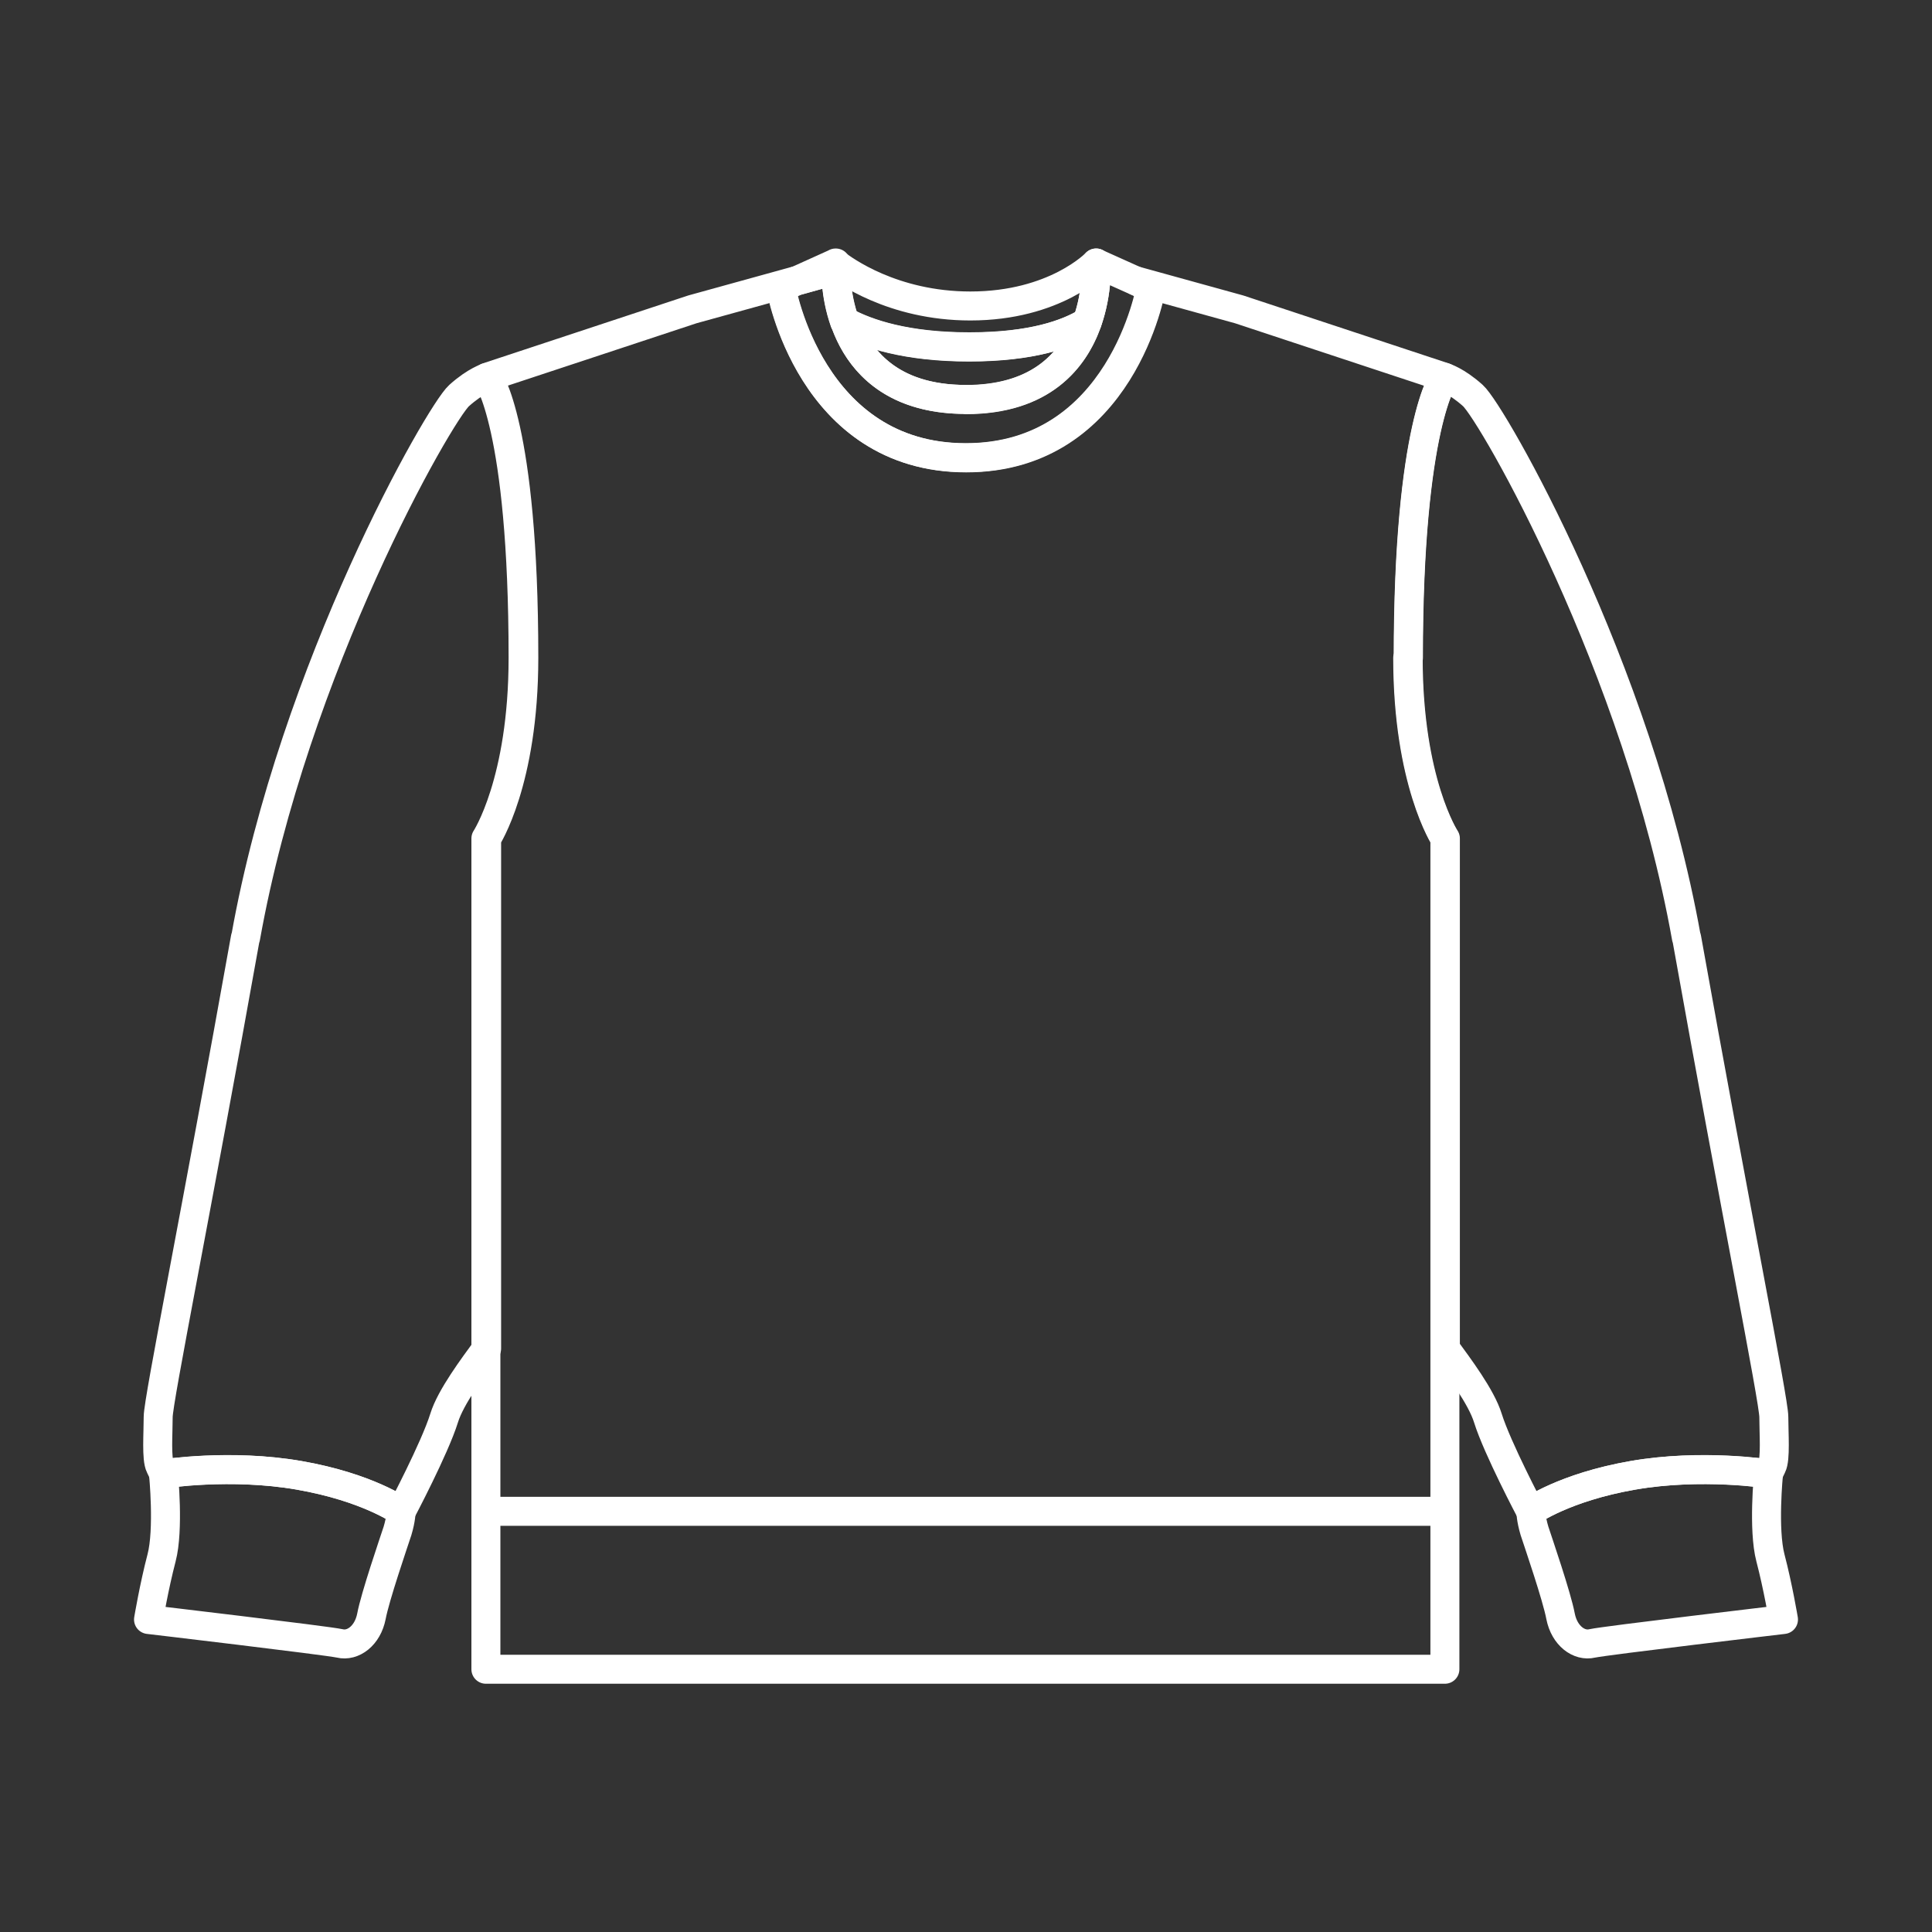
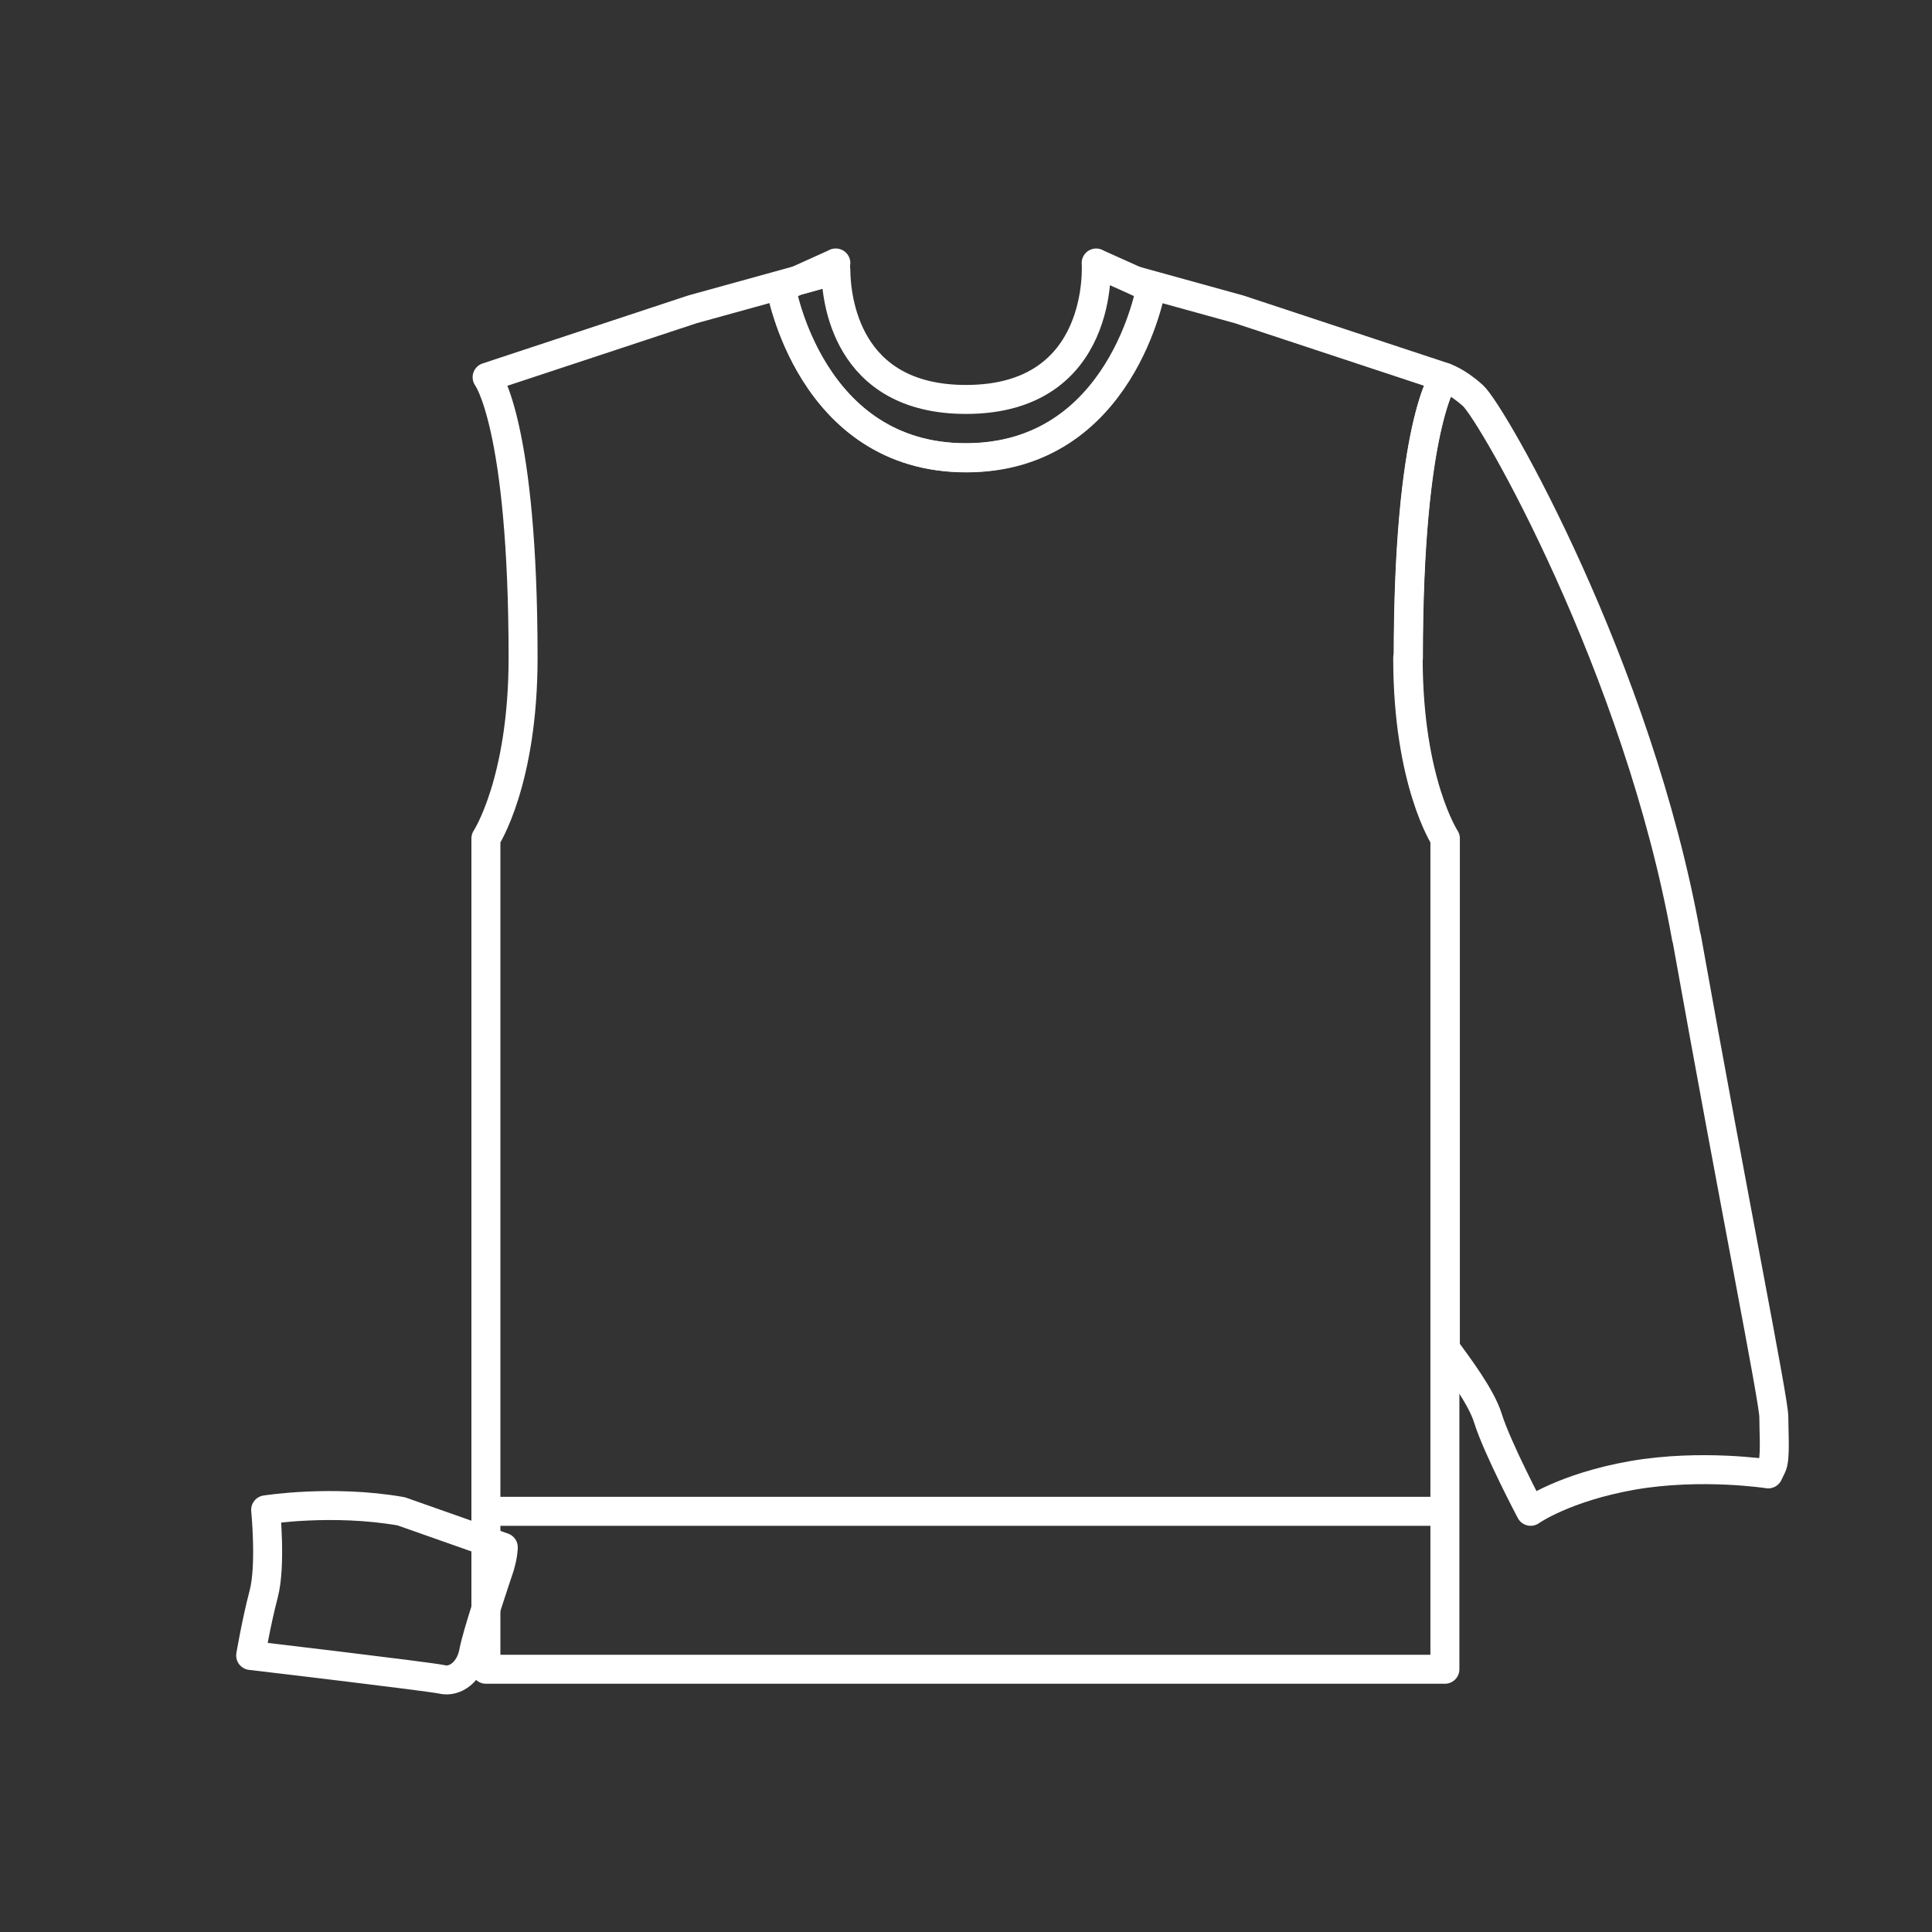
<svg xmlns="http://www.w3.org/2000/svg" id="_レイヤー_2" viewBox="0 0 80 80">
  <rect x="0" y="0" width="80" height="80" fill="#333333" stroke="none" />
  <defs>
    <style>.cls-1,.cls-2{fill:none;}.cls-2{stroke:#fff;stroke-linejoin:round;stroke-width:1.2px;}</style>
  </defs>
  <g id="_レイヤー_1-2">
-     <path class="cls-2" d="m40,16.54c-3.17,0-4.48-1.7-5.02-3.23.94.51,2.55,1.05,5.16,1.05s4.06-.53,4.88-1.03c-.54,1.53-1.86,3.22-5.02,3.22Z" />
-     <path class="cls-2" d="m34.61,10.92c.31.24,2.34,1.75,5.57,1.75,3.52,0,5.21-1.78,5.21-1.78,0,0,.08,1.16-.37,2.44-.82.5-2.3,1.04-4.89,1.04s-4.22-.54-5.16-1.05c-.4-1.14-.37-2.19-.36-2.39Z" />
    <line class="cls-2" x1="20.44" y1="62.58" x2="59.56" y2="62.58" />
-     <path class="cls-2" d="m16.61,62.58s-1.38-1-4.23-1.49c-2.85-.5-5.61-.06-5.61-.06,0,0,.23,2.3-.08,3.48-.31,1.18-.54,2.55-.54,2.55,0,0,7.38.87,7.92.99.54.13,1.15-.31,1.31-1.12.15-.81.92-3.05,1.08-3.54.15-.5.15-.81.15-.81Z" />
-     <path class="cls-2" d="m10.16,38.83c-2,11.19-3.61,19.15-3.61,19.84s-.08,1.74.08,2.05l.15.31s2.77-.43,5.61.06c2.84.5,4.23,1.49,4.23,1.49,0,0,1.38-2.61,1.77-3.86.27-.88,1.22-2.14,1.76-2.88v-21.12s1.54-2.34,1.54-7.48c0-9.68-1.49-11.62-1.49-11.62,0,0-.5.14-1.19.76-.81.73-6.84,11.25-8.84,22.45Z" />
+     <path class="cls-2" d="m16.61,62.58c-2.85-.5-5.61-.06-5.61-.06,0,0,.23,2.3-.08,3.48-.31,1.18-.54,2.55-.54,2.55,0,0,7.38.87,7.92.99.54.13,1.15-.31,1.31-1.12.15-.81.92-3.05,1.08-3.54.15-.5.15-.81.15-.81Z" />
    <path class="cls-2" d="m34.61,10.89l-1.66.75,1.65-.46c0-.18,0-.29,0-.29Z" />
-     <path class="cls-2" d="m63.39,62.58s1.38-1,4.23-1.49c2.85-.5,5.61-.06,5.61-.06,0,0-.23,2.3.08,3.48.31,1.18.54,2.55.54,2.55,0,0-7.38.87-7.92.99-.54.13-1.15-.31-1.31-1.12-.15-.81-.92-3.05-1.08-3.54-.15-.5-.15-.81-.15-.81Z" />
    <path class="cls-2" d="m69.84,38.83c2,11.19,3.61,19.15,3.61,19.84,0,.68.08,1.74-.08,2.05l-.15.31s-2.77-.43-5.61.06c-2.84.5-4.23,1.49-4.23,1.49,0,0-1.38-2.61-1.77-3.86-.27-.88-1.22-2.14-1.76-2.88v-21.12s-1.54-2.34-1.54-7.48c0-9.68,1.49-11.62,1.49-11.62,0,0,.5.14,1.19.76.81.73,6.84,11.25,8.84,22.45Z" />
    <path class="cls-2" d="m58.32,27.24c0-9.68,1.49-11.62,1.49-11.62l-8.5-2.81-4.27-1.18.61.28s-1.2,7.04-7.66,7.04h0s0,0,0,0c-6.46,0-7.66-7.04-7.66-7.04l.61-.28-4.27,1.18-8.5,2.81s1.49,1.94,1.49,11.62c0,5.14-1.54,7.48-1.54,7.48v34.4h19.86s1.15,0,1.15,0h18.7v-34.4s-1.54-2.34-1.54-7.48Z" />
    <path class="cls-2" d="m45.39,10.89s.4,5.65-5.39,5.65c0,0,0,0,0,0-5,0-5.38-4.22-5.39-5.36l-1.65.46-.61.28s1.2,7.04,7.66,7.04c0,0,0,0,0,0,6.46,0,7.66-7.04,7.66-7.04l-2.27-1.02Z" />
    <rect class="cls-1" width="80" height="80" />
  </g>
</svg>